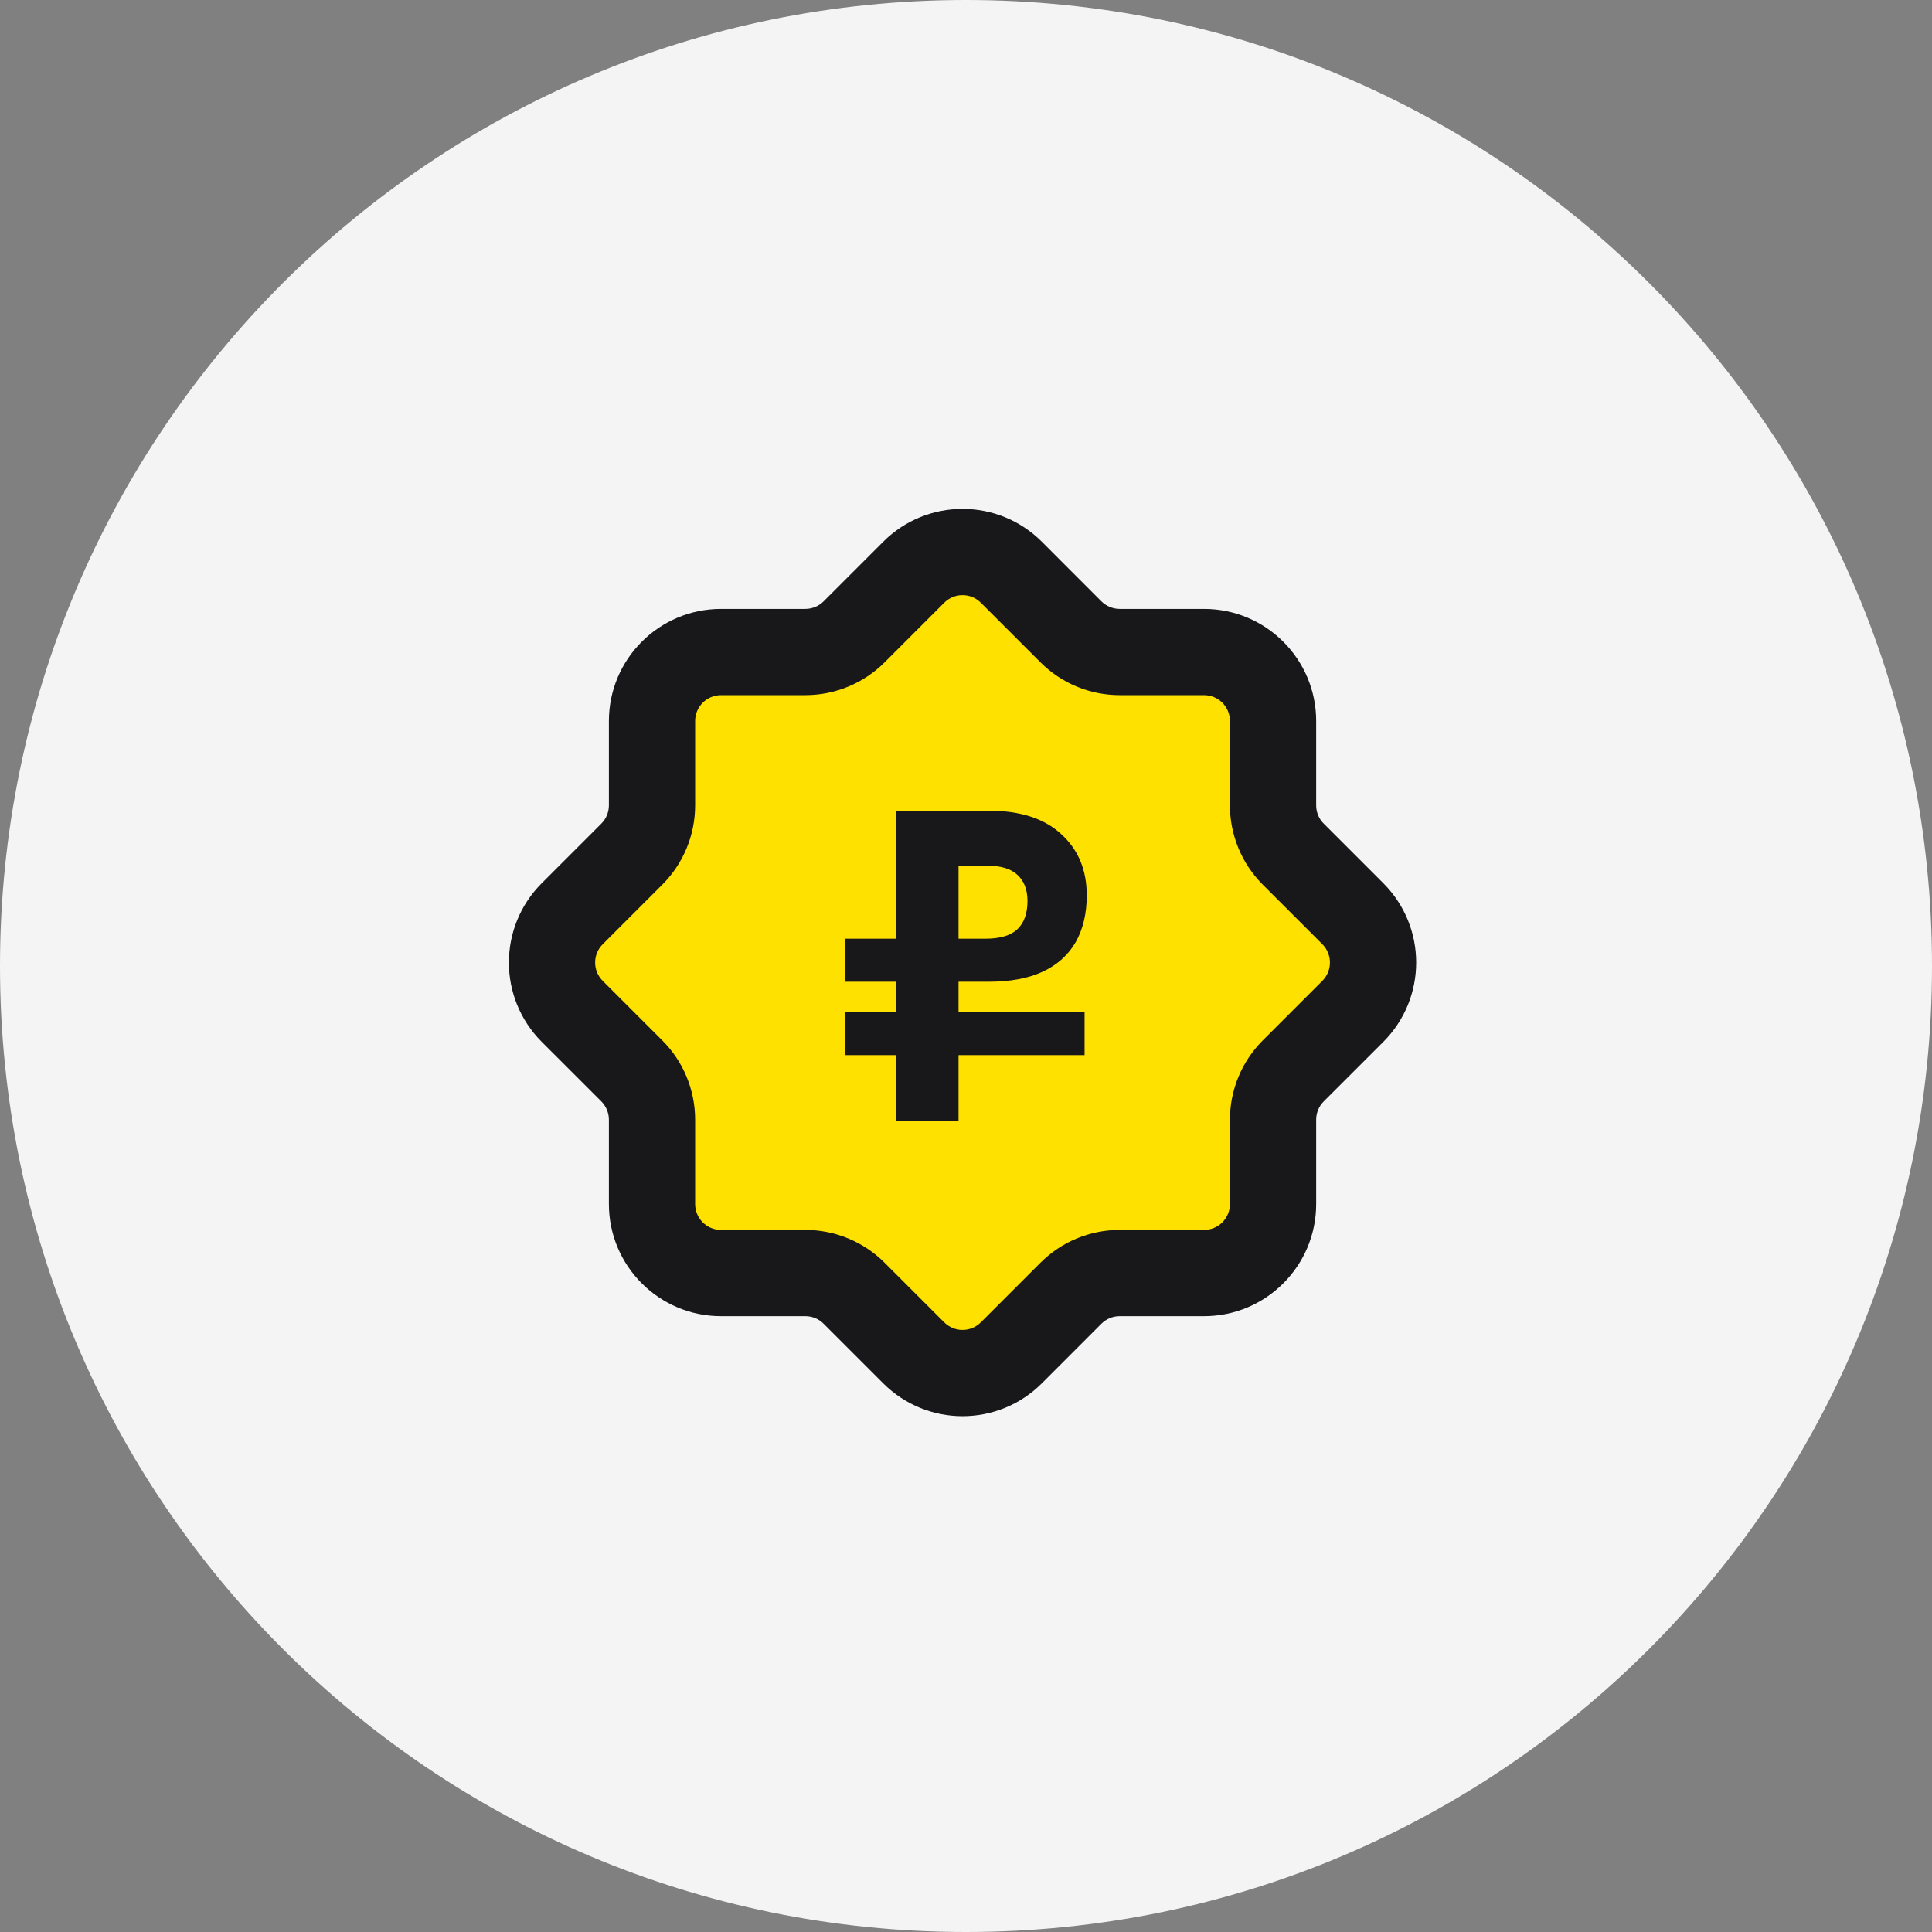
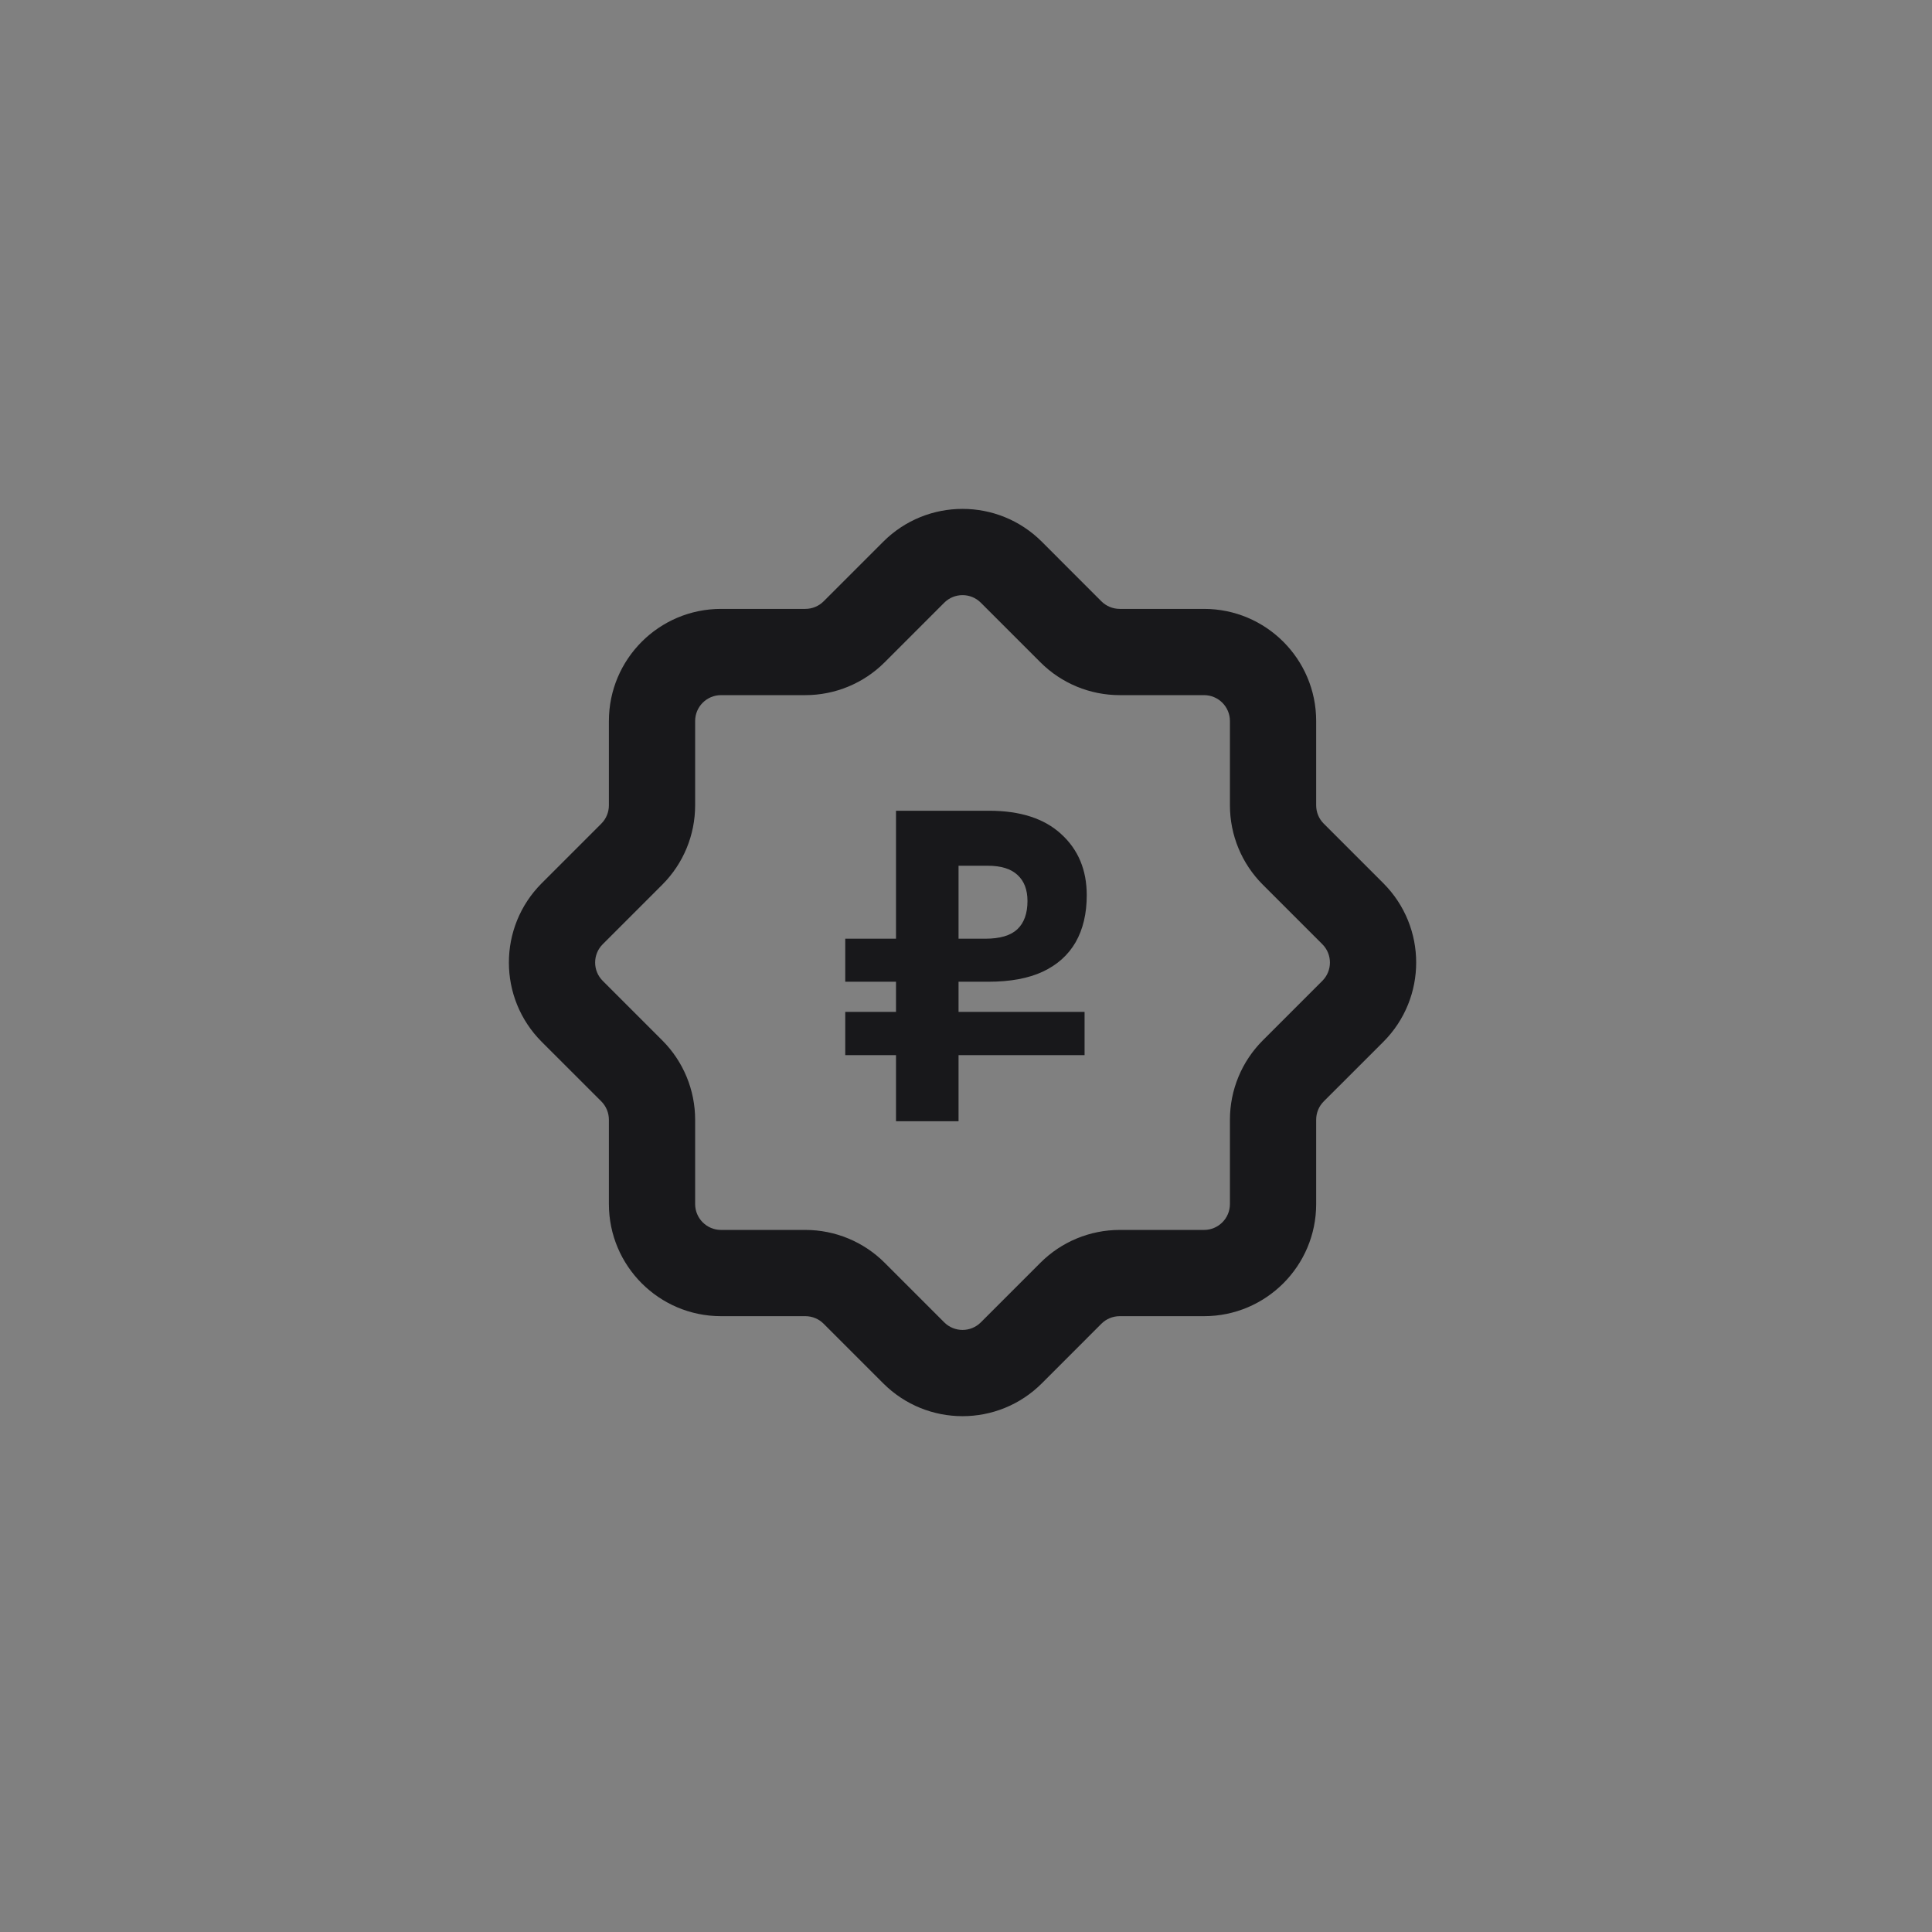
<svg xmlns="http://www.w3.org/2000/svg" width="56" height="56" viewBox="0 0 56 56" fill="none">
  <rect x="0" y="0" width="56" height="56" fill="#808080" stroke="none" />
-   <path d="M0 28C0 12.536 12.536 0 28 0C43.464 0 56 12.536 56 28C56 43.464 43.464 56 28 56C12.536 56 0 43.464 0 28Z" fill="#F4F4F5" />
-   <path fill-rule="evenodd" clip-rule="evenodd" d="M18.899 23.343C18.899 23.874 18.689 24.382 18.314 24.757L16.586 26.485C15.805 27.266 15.805 28.533 16.586 29.314L18.314 31.042C18.689 31.417 18.899 31.925 18.899 32.456V34.9C18.899 36.004 19.795 36.9 20.899 36.9H23.343C23.874 36.9 24.382 37.11 24.757 37.485L26.485 39.213C27.266 39.994 28.533 39.994 29.314 39.213L31.042 37.485C31.417 37.11 31.925 36.9 32.456 36.9H34.9C36.004 36.9 36.9 36.004 36.9 34.9V32.456C36.9 31.925 37.11 31.417 37.485 31.042L39.213 29.314C39.994 28.533 39.994 27.266 39.213 26.485L37.485 24.757C37.11 24.382 36.9 23.874 36.9 23.343V20.899C36.9 19.795 36.004 18.899 34.9 18.899H32.456C31.925 18.899 31.417 18.689 31.042 18.314L29.314 16.586C28.533 15.805 27.266 15.805 26.485 16.586L24.757 18.314C24.382 18.689 23.874 18.899 23.343 18.899H20.899C19.795 18.899 18.899 19.795 18.899 20.899V23.343Z" fill="#FFE100" />
  <path d="M24.757 18.314L23.873 17.43L24.757 18.314ZM37.485 24.757L36.601 25.641L37.485 24.757ZM39.213 29.314L40.097 30.198L39.213 29.314ZM39.213 26.485L40.097 25.601L39.213 26.485ZM37.485 31.042L36.601 30.158L37.485 31.042ZM31.042 37.485L30.158 36.601L31.042 37.485ZM26.485 39.213L25.601 40.097L26.485 39.213ZM29.314 39.213L30.198 40.097L29.314 39.213ZM18.314 31.042L19.198 30.158L18.314 31.042ZM18.314 24.757L17.43 23.873L18.314 24.757ZM17.47 27.369L19.198 25.641L17.43 23.873L15.702 25.601L17.47 27.369ZM19.198 30.158L17.47 28.43L15.702 30.198L17.43 31.925L19.198 30.158ZM20.149 34.9V32.456H17.649V34.9H20.149ZM23.343 35.65H20.899V38.15H23.343V35.65ZM27.369 38.329L25.641 36.601L23.873 38.369L25.601 40.097L27.369 38.329ZM30.158 36.601L28.43 38.329L30.198 40.097L31.925 38.369L30.158 36.601ZM34.9 35.65H32.456V38.15H34.9V35.65ZM35.65 32.456V34.9H38.15V32.456H35.65ZM38.329 28.43L36.601 30.158L38.369 31.925L40.097 30.198L38.329 28.43ZM36.601 25.641L38.329 27.369L40.097 25.601L38.369 23.873L36.601 25.641ZM35.65 20.899V23.343H38.15V20.899H35.65ZM32.456 20.149H34.9V17.649H32.456V20.149ZM28.43 17.47L30.158 19.198L31.925 17.43L30.198 15.702L28.43 17.47ZM25.641 19.198L27.369 17.47L25.601 15.702L23.873 17.43L25.641 19.198ZM20.899 20.149H23.343V17.649H20.899V20.149ZM20.149 23.343V20.899H17.649V23.343H20.149ZM20.899 17.649C19.105 17.649 17.649 19.105 17.649 20.899H20.149C20.149 20.485 20.485 20.149 20.899 20.149V17.649ZM23.873 17.43C23.733 17.57 23.542 17.649 23.343 17.649V20.149C24.205 20.149 25.032 19.807 25.641 19.198L23.873 17.43ZM30.198 15.702C28.928 14.433 26.871 14.433 25.601 15.702L27.369 17.47C27.662 17.177 28.137 17.177 28.43 17.47L30.198 15.702ZM32.456 17.649C32.257 17.649 32.066 17.57 31.925 17.43L30.158 19.198C30.767 19.807 31.594 20.149 32.456 20.149V17.649ZM38.15 20.899C38.15 19.105 36.694 17.649 34.9 17.649V20.149C35.314 20.149 35.65 20.485 35.65 20.899H38.15ZM38.369 23.873C38.228 23.733 38.15 23.542 38.15 23.343H35.65C35.65 24.205 35.992 25.032 36.601 25.641L38.369 23.873ZM40.097 30.198C41.366 28.928 41.366 26.871 40.097 25.601L38.329 27.369C38.622 27.662 38.622 28.137 38.329 28.43L40.097 30.198ZM38.15 32.456C38.15 32.257 38.228 32.066 38.369 31.925L36.601 30.158C35.992 30.767 35.65 31.594 35.65 32.456H38.15ZM34.9 38.15C36.694 38.15 38.15 36.694 38.15 34.9H35.65C35.65 35.314 35.314 35.65 34.9 35.65V38.15ZM31.925 38.369C32.066 38.228 32.257 38.15 32.456 38.15V35.65C31.594 35.65 30.767 35.992 30.158 36.601L31.925 38.369ZM25.601 40.097C26.871 41.366 28.928 41.366 30.198 40.097L28.43 38.329C28.137 38.622 27.662 38.622 27.369 38.329L25.601 40.097ZM23.343 38.15C23.542 38.15 23.733 38.228 23.873 38.369L25.641 36.601C25.032 35.992 24.205 35.65 23.343 35.65V38.15ZM17.649 34.9C17.649 36.694 19.105 38.15 20.899 38.15V35.65C20.485 35.65 20.149 35.314 20.149 34.9H17.649ZM17.43 31.925C17.57 32.066 17.649 32.257 17.649 32.456H20.149C20.149 31.594 19.807 30.767 19.198 30.158L17.43 31.925ZM19.198 25.641C19.807 25.032 20.149 24.205 20.149 23.343H17.649C17.649 23.542 17.57 23.733 17.43 23.873L19.198 25.641ZM15.702 25.601C14.433 26.871 14.433 28.928 15.702 30.198L17.47 28.43C17.177 28.137 17.177 27.662 17.47 27.369L15.702 25.601Z" fill="#18181B" />
  <path d="M24.5 30.584V29.331H31.437V30.584H24.5ZM25.971 32.5V23.5H28.672C29.573 23.5 30.268 23.725 30.758 24.175C31.253 24.625 31.5 25.216 31.5 25.949C31.5 26.481 31.392 26.935 31.177 27.312C30.961 27.685 30.642 27.97 30.219 28.167C29.801 28.36 29.279 28.456 28.653 28.456H24.5V27.209H28.558C28.985 27.209 29.296 27.117 29.49 26.933C29.684 26.749 29.782 26.476 29.782 26.116C29.782 25.791 29.687 25.54 29.496 25.364C29.306 25.184 29.019 25.094 28.634 25.094H27.784V32.5H25.971Z" fill="#18181B" />
</svg>